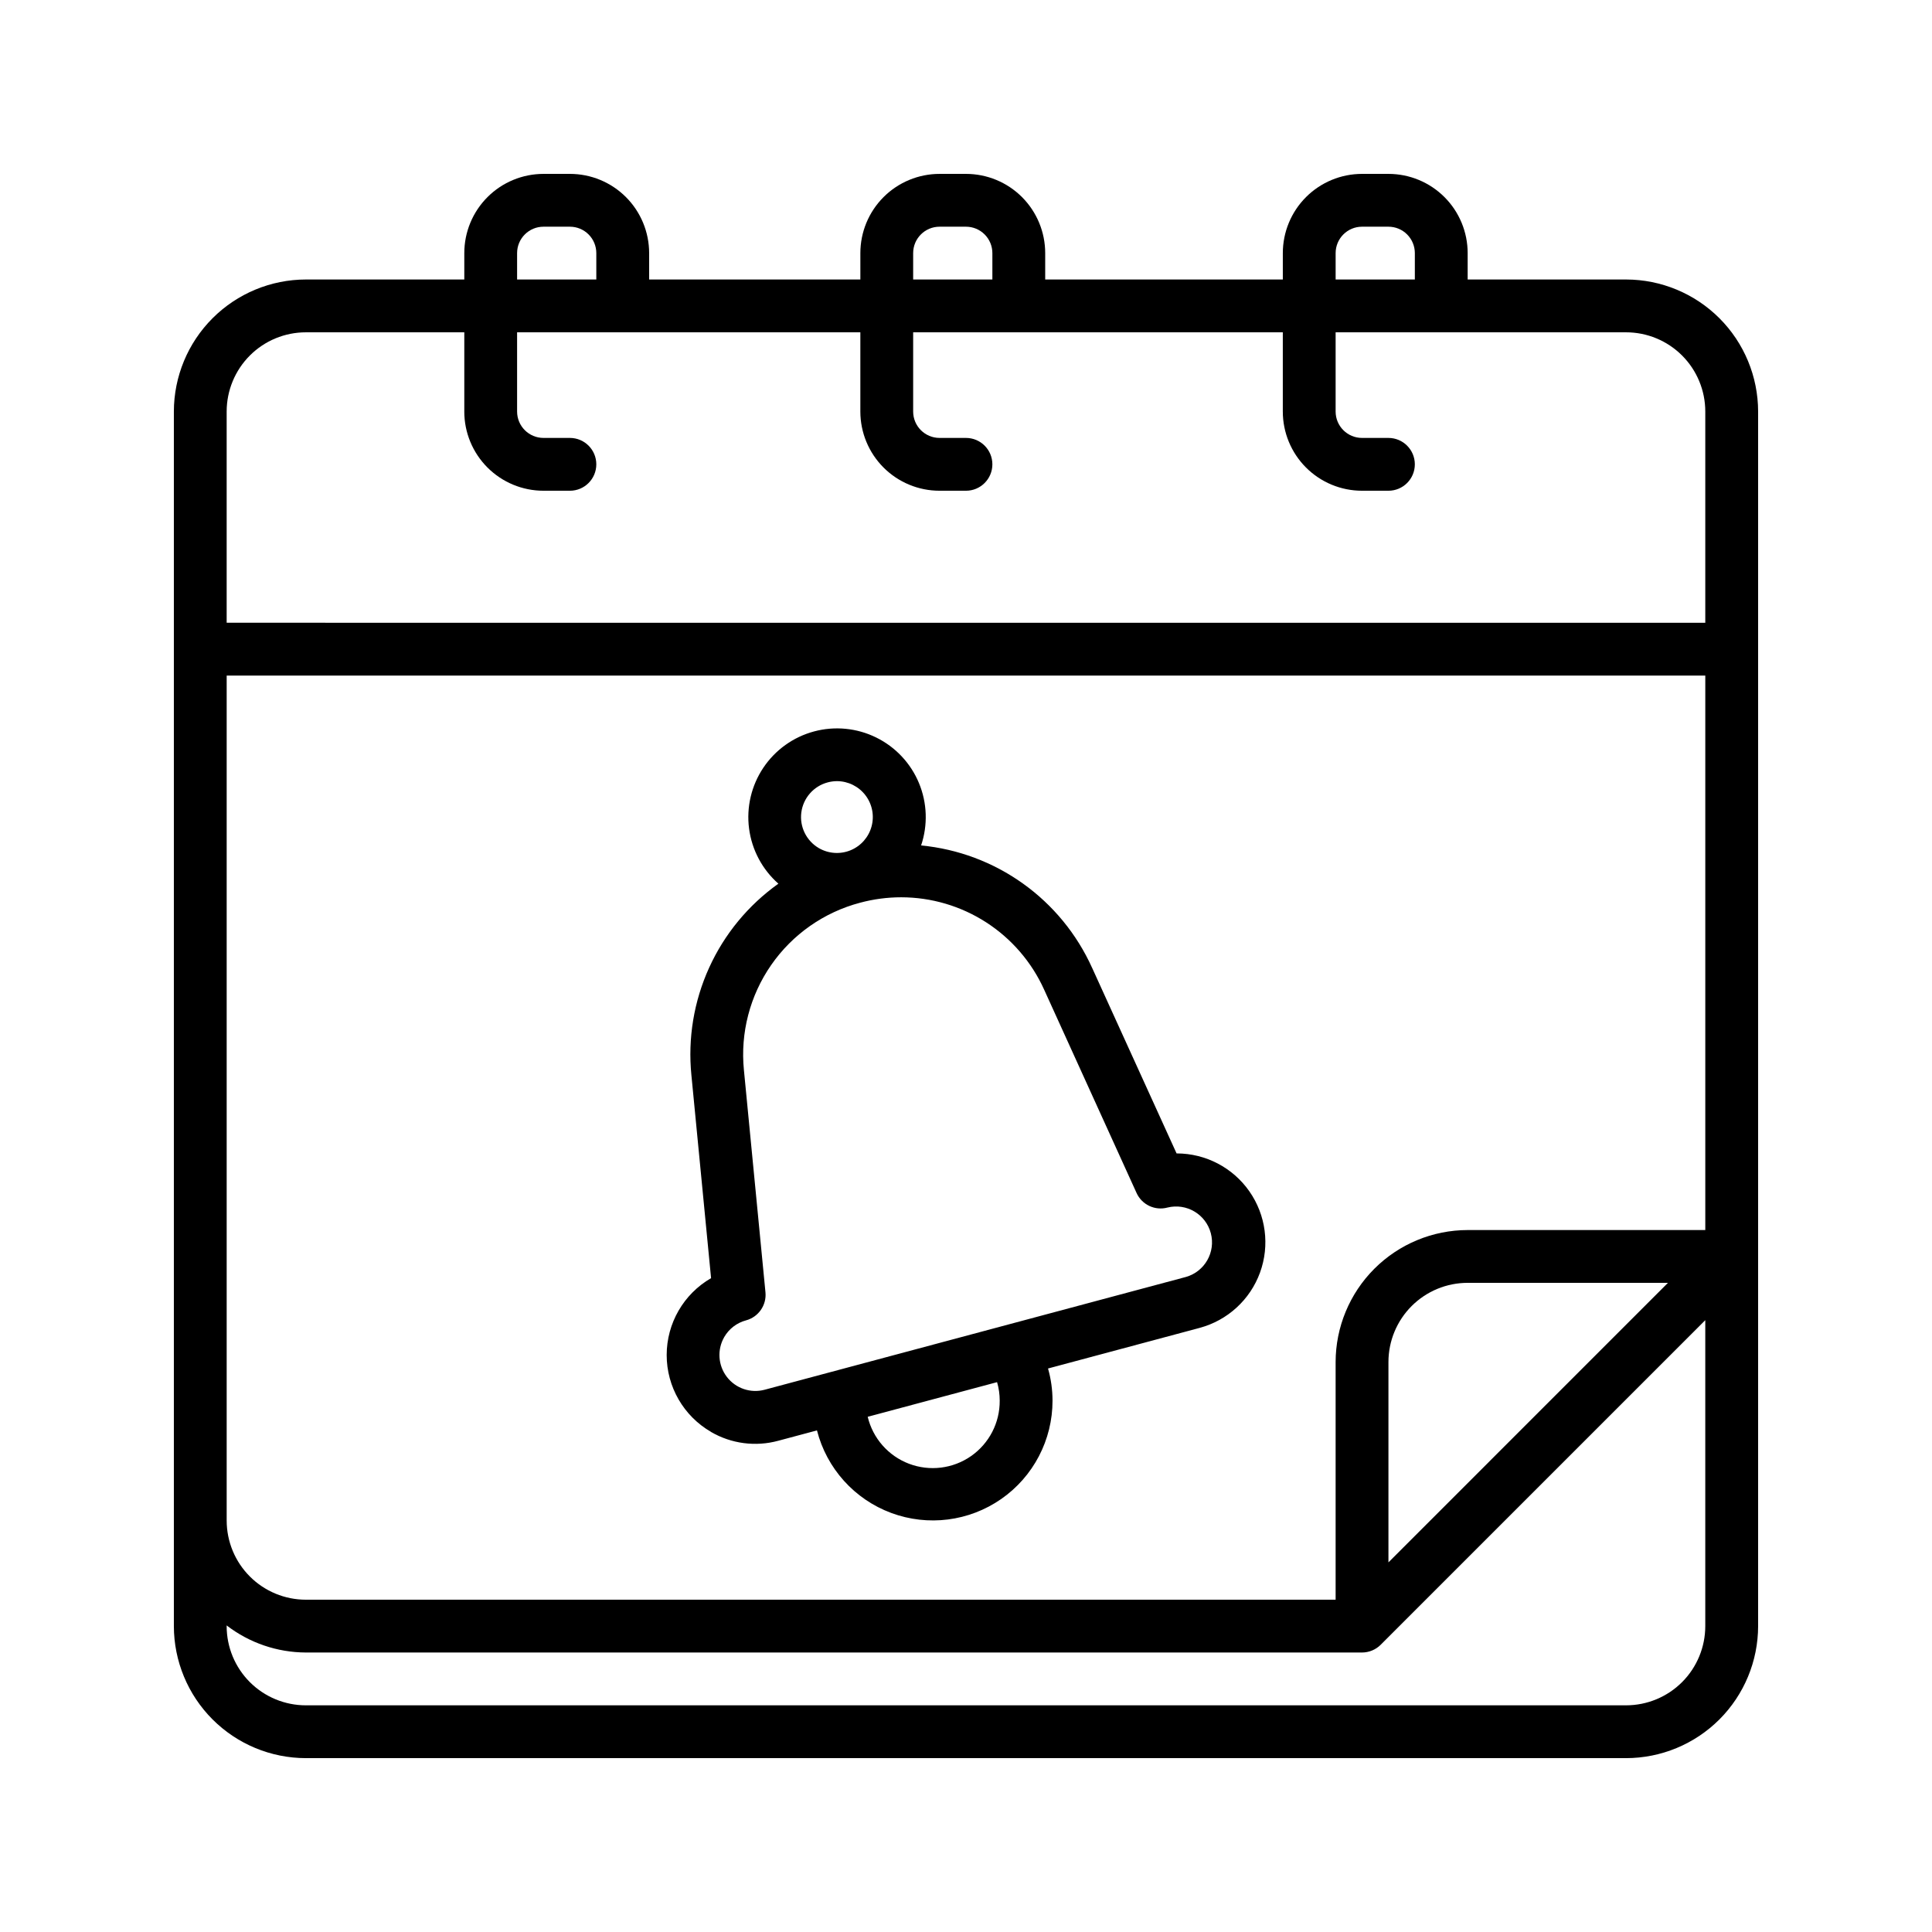
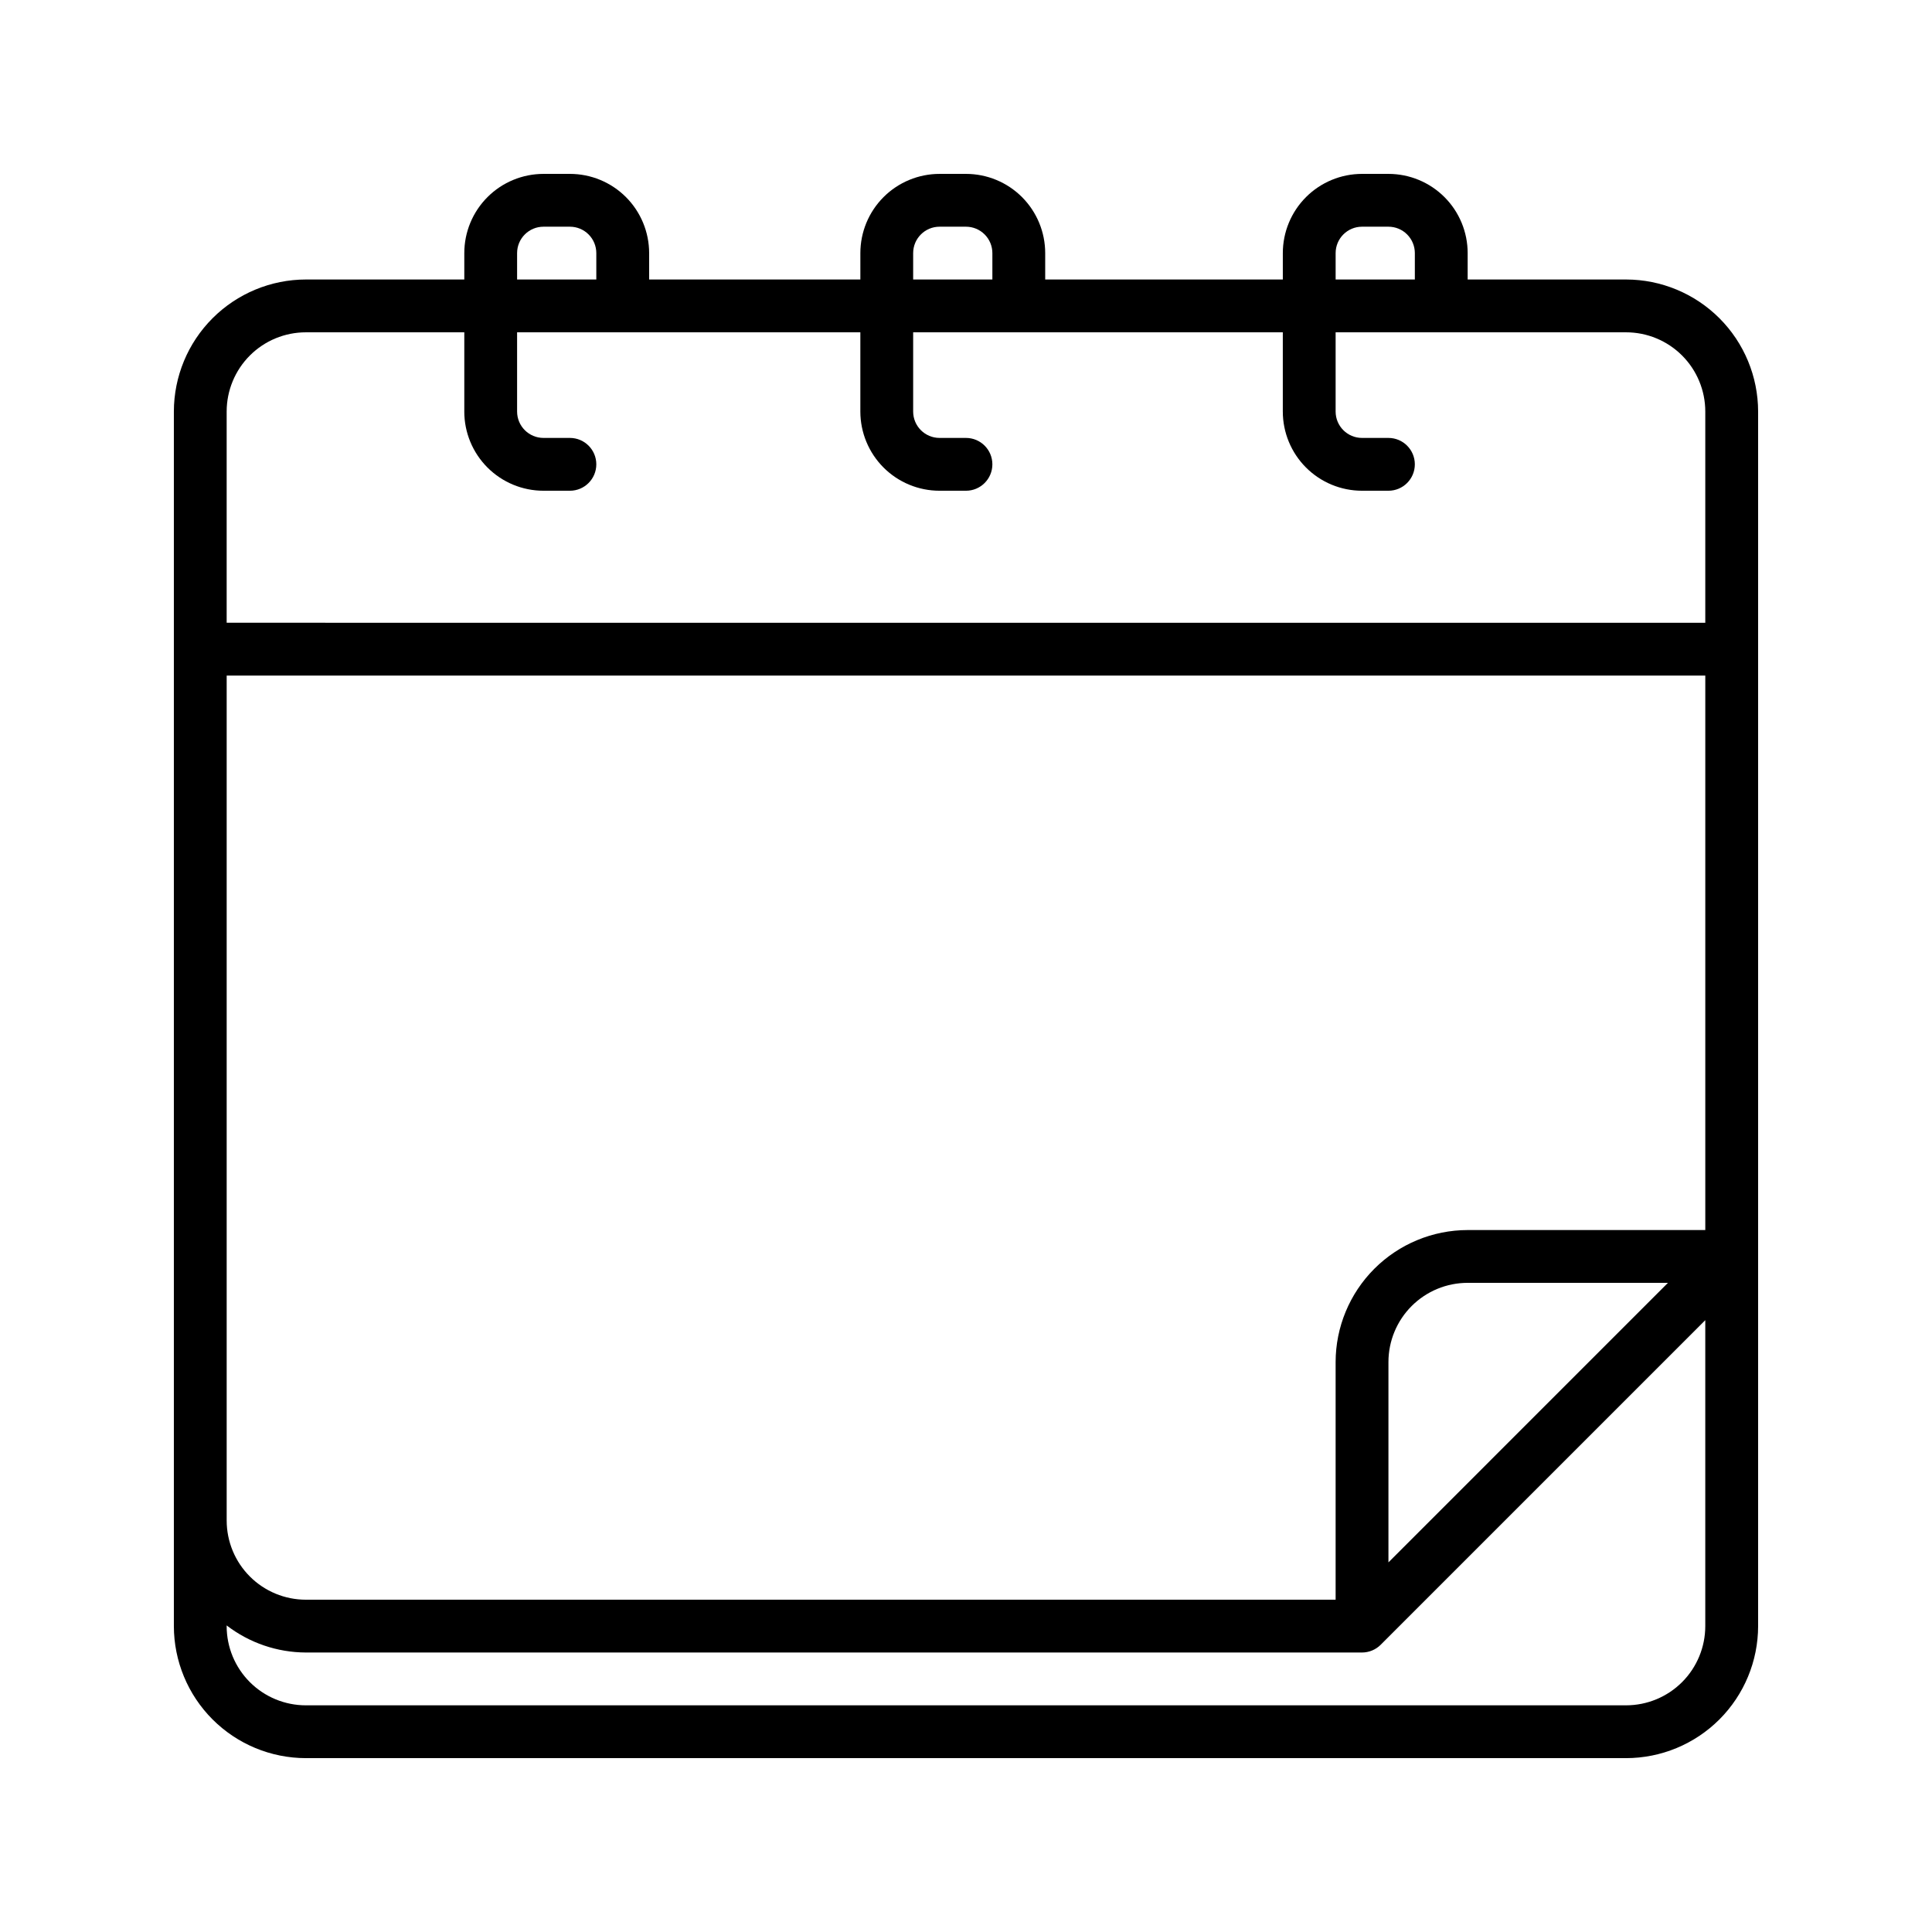
<svg xmlns="http://www.w3.org/2000/svg" fill="#000000" width="800px" height="800px" version="1.1" viewBox="144 144 512 512">
  <g>
    <path d="m574.93 218.07h-41.984v-6.996c0-5.566-2.211-10.906-6.148-14.844s-9.277-6.148-14.844-6.148h-7c-5.566 0-10.906 2.211-14.844 6.148-3.934 3.938-6.148 9.277-6.148 14.844v6.996h-62.973v-6.996c0-5.566-2.215-10.906-6.148-14.844-3.938-3.938-9.277-6.148-14.844-6.148h-7c-5.566 0-10.906 2.211-14.844 6.148-3.934 3.938-6.148 9.277-6.148 14.844v6.996h-55.977v-6.996c0-5.566-2.211-10.906-6.148-14.844s-9.277-6.148-14.844-6.148h-7c-5.566 0-10.906 2.211-14.844 6.148-3.934 3.938-6.148 9.277-6.148 14.844v6.996h-41.98c-9.277 0.012-18.172 3.703-24.73 10.262-6.559 6.559-10.246 15.449-10.258 24.727v321.88c0.012 9.273 3.699 18.168 10.258 24.727 6.559 6.559 15.453 10.246 24.73 10.258h349.87c9.273-0.012 18.168-3.699 24.727-10.258s10.246-15.453 10.258-24.727v-321.88c-0.012-9.277-3.699-18.168-10.258-24.727s-15.453-10.25-24.727-10.262zm-76.973-6.996c0-3.863 3.133-6.996 6.996-6.996h7c1.855 0 3.637 0.734 4.945 2.047 1.312 1.312 2.051 3.094 2.051 4.949v6.996h-20.992zm-111.96 0c0-3.863 3.133-6.996 6.996-6.996h7c1.855 0 3.633 0.734 4.945 2.047s2.051 3.094 2.051 4.949v6.996h-20.992zm-104.96 0c0-3.863 3.133-6.996 6.996-6.996h7c1.855 0 3.633 0.734 4.945 2.047s2.051 3.094 2.051 4.949v6.996h-20.992zm-76.969 41.984c0-5.566 2.211-10.906 6.148-14.844 3.934-3.938 9.273-6.148 14.844-6.148h41.984v20.992h-0.004c0 5.566 2.215 10.906 6.148 14.844 3.938 3.938 9.277 6.148 14.844 6.148h7c3.863 0 6.996-3.133 6.996-7 0-3.863-3.133-6.996-6.996-6.996h-7c-3.863 0-6.996-3.133-6.996-6.996v-20.992h90.965v20.992c0 5.566 2.215 10.906 6.148 14.844 3.938 3.938 9.277 6.148 14.844 6.148h7c3.863 0 6.996-3.133 6.996-7 0-3.863-3.133-6.996-6.996-6.996h-7c-3.863 0-6.996-3.133-6.996-6.996v-20.992h97.961v20.992c0 5.566 2.215 10.906 6.148 14.844 3.938 3.938 9.277 6.148 14.844 6.148h7c3.863 0 6.996-3.133 6.996-7 0-3.863-3.133-6.996-6.996-6.996h-7c-3.863 0-6.996-3.133-6.996-6.996v-20.992h76.973c5.566 0 10.906 2.211 14.844 6.148 3.934 3.938 6.148 9.277 6.148 14.844v55.98l-391.85-0.004zm370.86 342.87h-349.87c-5.57 0-10.91-2.215-14.844-6.148-3.938-3.938-6.148-9.277-6.148-14.844v-0.184c6.019 4.633 13.395 7.152 20.992 7.18h279.89c1.855-0.004 3.637-0.742 4.949-2.051l86.02-86.02v81.074c0 5.566-2.215 10.906-6.148 14.844-3.938 3.934-9.277 6.148-14.844 6.148zm-62.977-37.883v-53.086c0-5.566 2.211-10.906 6.148-14.844 3.938-3.934 9.273-6.148 14.844-6.148h53.082zm83.969-88.07h-62.977c-9.277 0.012-18.168 3.699-24.727 10.258-6.559 6.559-10.25 15.453-10.262 24.727v62.977h-272.89c-5.57 0-10.91-2.211-14.844-6.148-3.938-3.934-6.148-9.273-6.148-14.844v-223.91h391.85z" />
-     <path d="m332.41 523.47c5.394 3.141 11.824 3.984 17.844 2.344l10.25-2.742c2.574 10.07 9.918 18.242 19.66 21.867 9.742 3.625 20.641 2.246 29.172-3.691s13.609-15.68 13.594-26.074c-0.004-2.879-0.406-5.742-1.191-8.508l40.18-10.762v-0.004c7.402-1.984 13.375-7.457 16-14.66 2.621-7.203 1.57-15.234-2.82-21.52-4.387-6.285-11.566-10.035-19.23-10.051h-0.062l-22.391-49.199h-0.004c-4.027-8.914-10.336-16.609-18.293-22.301-7.957-5.695-17.277-9.184-27.016-10.117 1.82-5.398 1.617-11.277-0.57-16.535-2.188-5.262-6.211-9.551-11.324-12.066-5.109-2.519-10.965-3.094-16.469-1.617-5.504 1.473-10.285 4.898-13.453 9.633-3.168 4.734-4.512 10.461-3.777 16.109 0.738 5.652 3.5 10.844 7.773 14.609-7.973 5.676-14.309 13.355-18.355 22.266-4.051 8.91-5.672 18.734-4.699 28.473l5.215 53.801h-0.004c-7.277 4.203-11.762 11.969-11.762 20.375 0 8.402 4.484 16.168 11.762 20.371zm76.523-8.297c0.051 5.859-2.797 11.367-7.609 14.715-4.809 3.344-10.961 4.098-16.441 2.016-5.477-2.086-9.57-6.742-10.934-12.441l34.285-9.18c0.465 1.586 0.699 3.234 0.699 4.891zm-45.594-163.83c0.809-0.219 1.645-0.328 2.484-0.332 2.953 0.012 5.734 1.395 7.527 3.742 1.793 2.348 2.394 5.394 1.625 8.246-0.766 2.856-2.816 5.188-5.543 6.32-2.731 1.133-5.828 0.93-8.391-0.539-3.336-1.926-5.184-5.668-4.68-9.488 0.504-3.816 3.258-6.957 6.977-7.949zm-27.418 147c1.262-2.188 3.34-3.785 5.781-4.434 3.301-0.887 5.481-4.031 5.152-7.434l-5.711-58.91c-0.977-9.844 1.59-19.711 7.231-27.836s13.992-13.973 23.559-16.5c3.551-0.953 7.215-1.438 10.895-1.441 8 0.008 15.832 2.32 22.551 6.664s12.043 10.535 15.332 17.828l24.492 53.879c1.418 3.113 4.875 4.742 8.18 3.856 5.039-1.254 10.156 1.766 11.492 6.785 1.336 5.019-1.598 10.184-6.594 11.605l-111.65 29.891c-3.715 0.992-7.664-0.352-10.008-3.402-2.34-3.055-2.617-7.215-0.699-10.551z" />
  </g>
</svg>